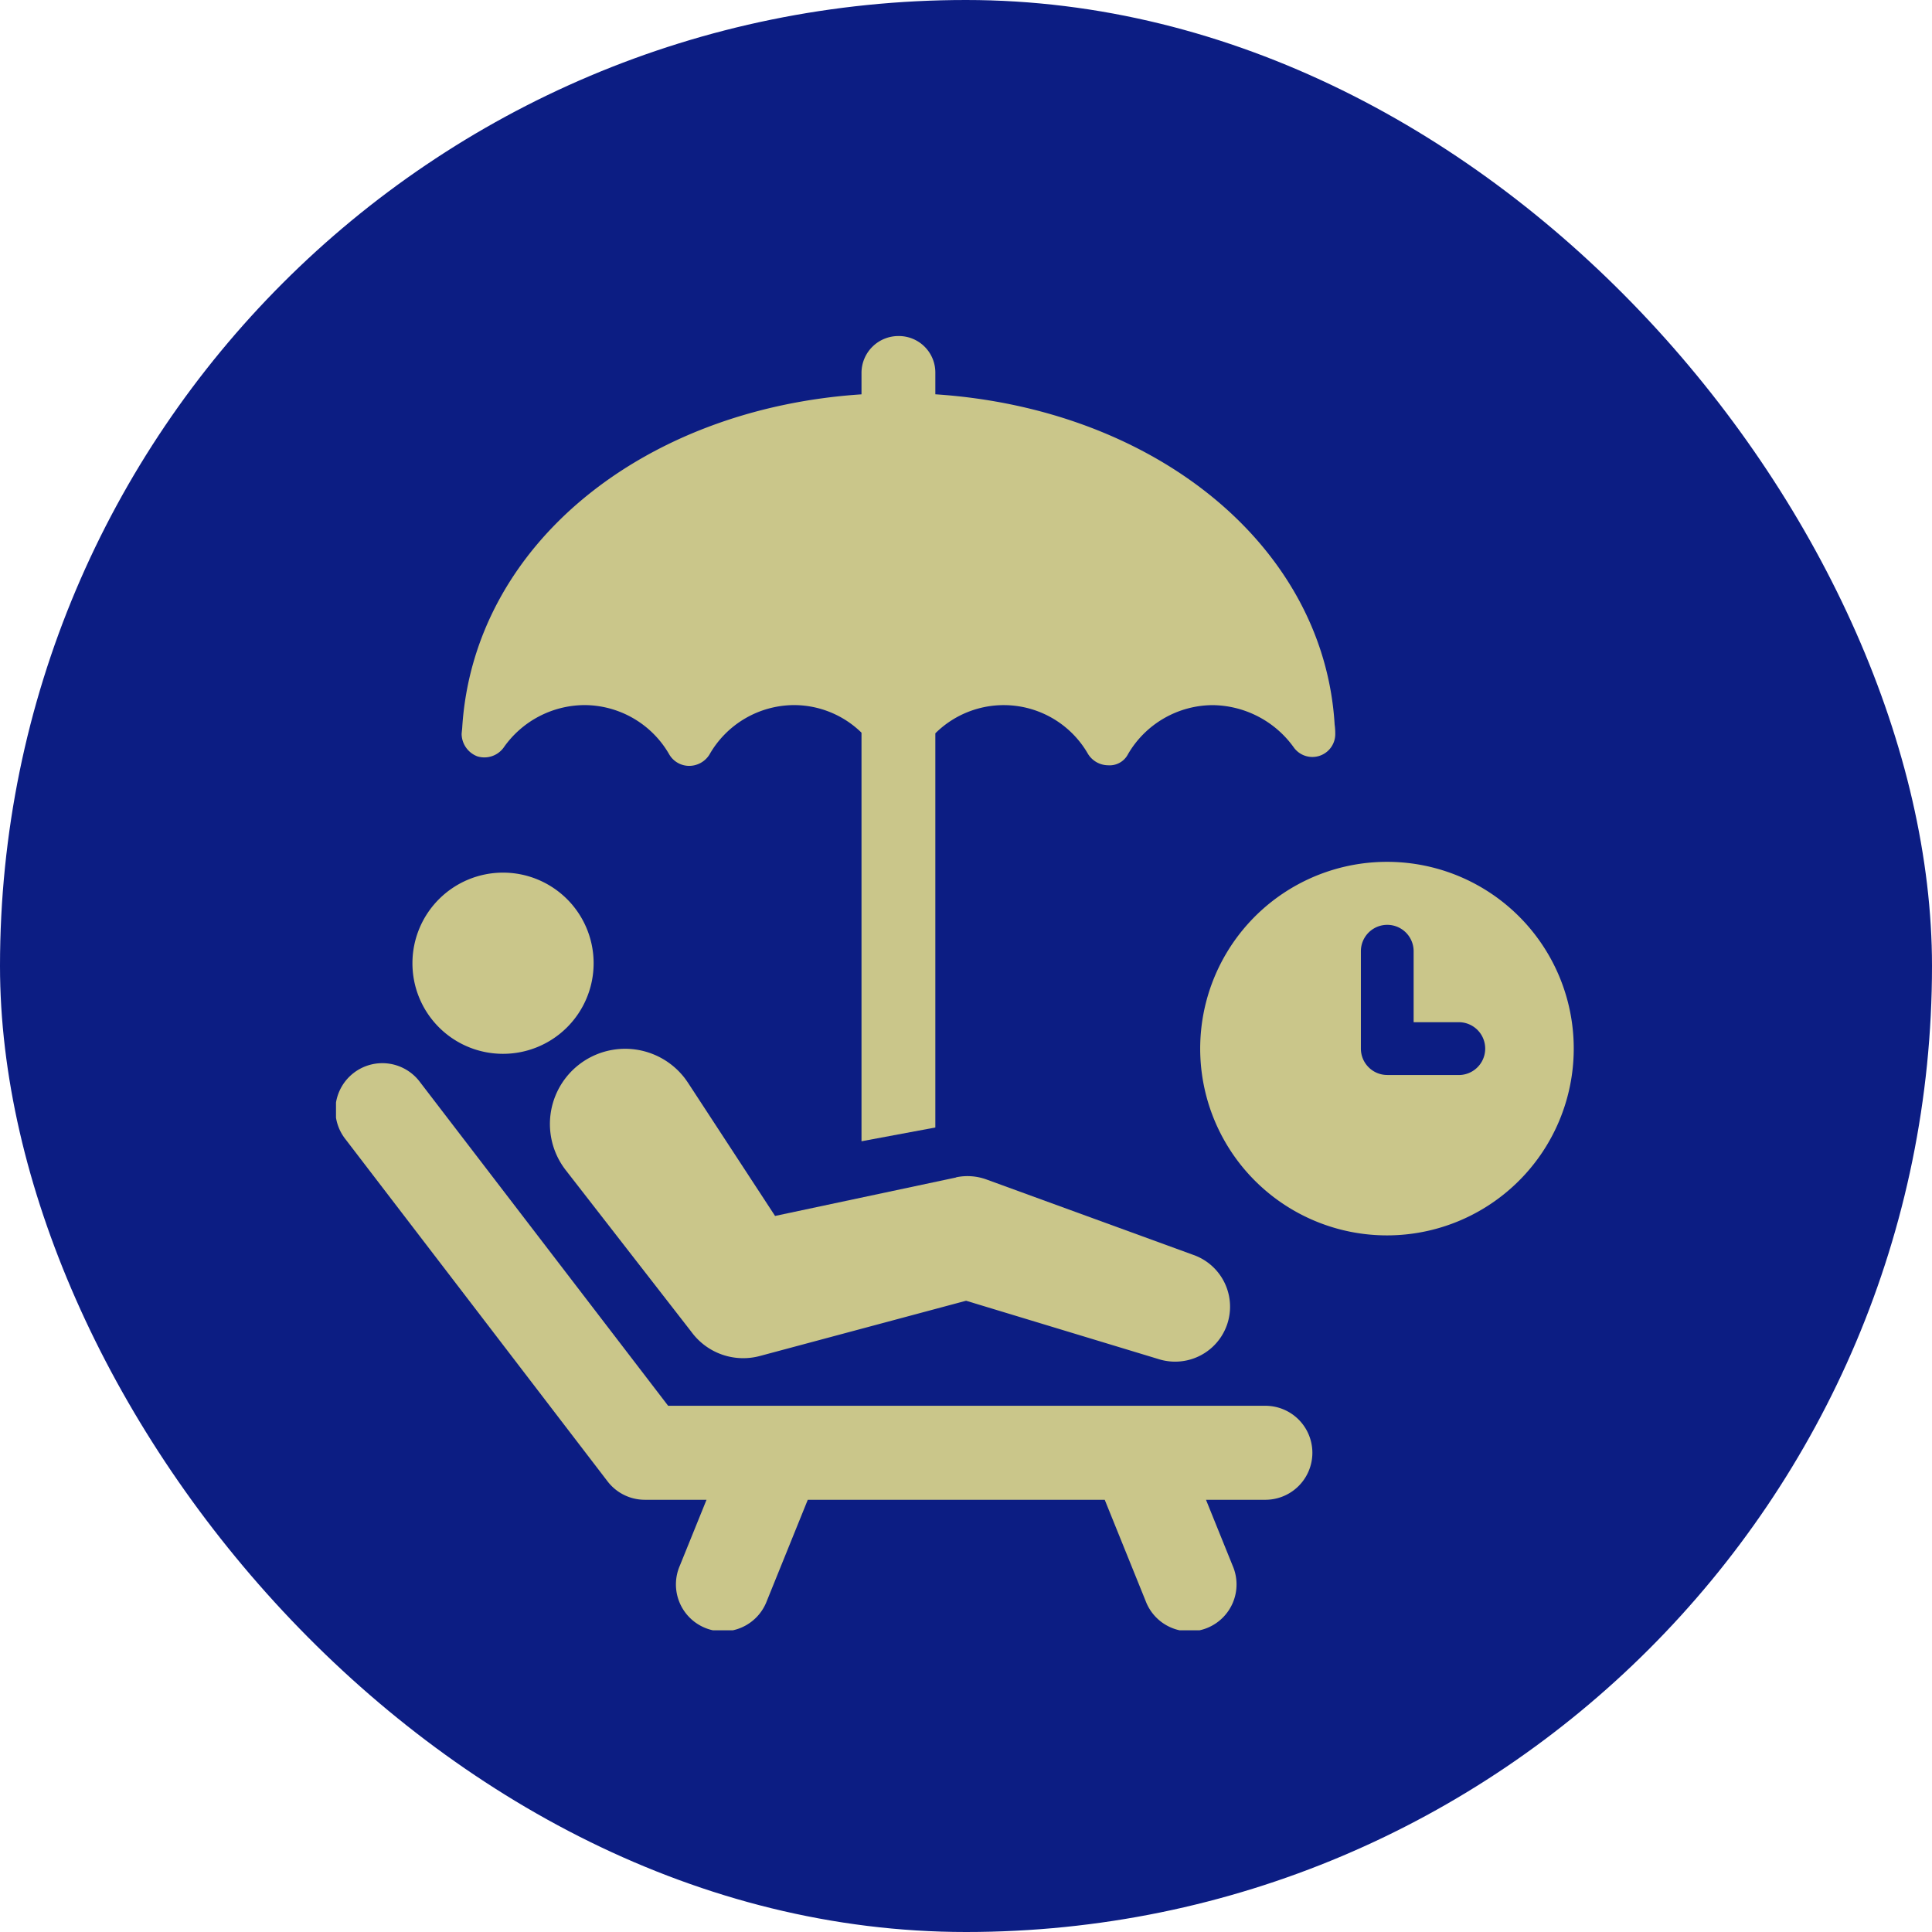
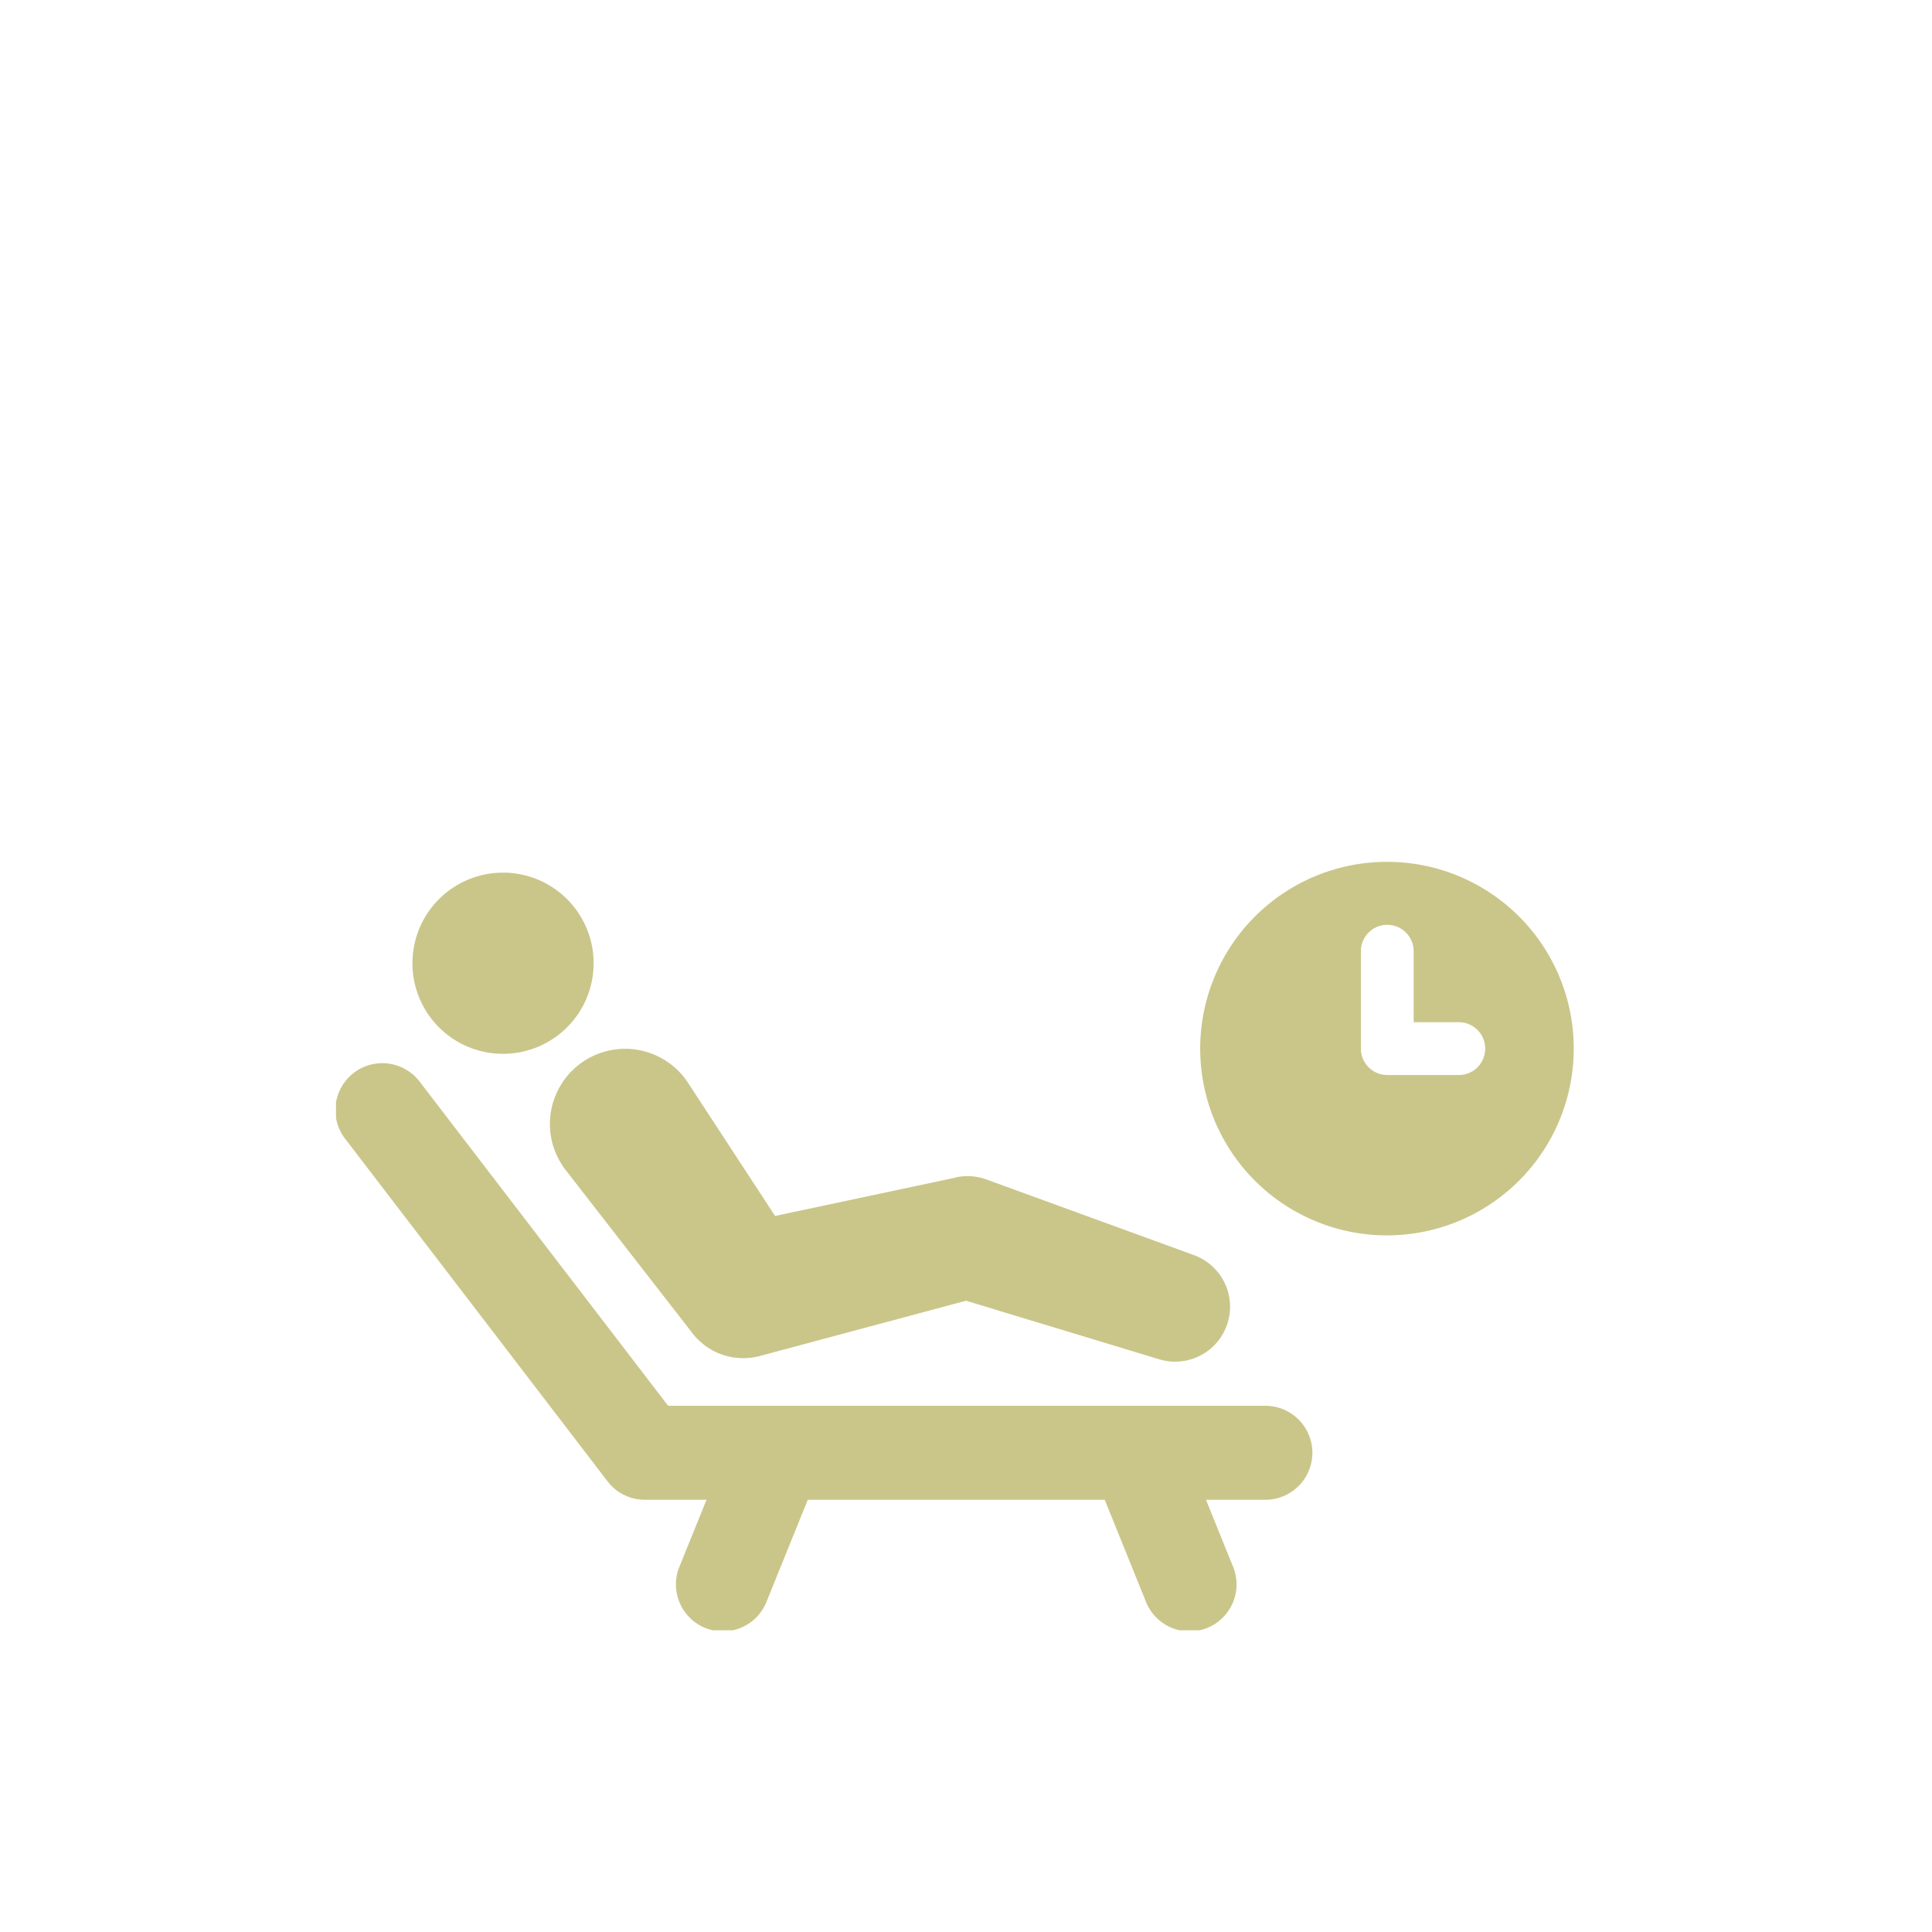
<svg xmlns="http://www.w3.org/2000/svg" width="46" height="46" viewBox="0 0 46 46">
  <defs>
    <clipPath id="clip-path">
      <rect id="長方形_696" data-name="長方形 696" width="29.47" height="30.817" fill="#cac68a" />
    </clipPath>
  </defs>
  <g id="グループ_6097" data-name="グループ 6097" transform="translate(-3386 -616)">
-     <rect id="長方形_698" data-name="長方形 698" width="46" height="46" rx="23" transform="translate(3386 616)" fill="#0c1d83" />
    <g id="グループ_6093" data-name="グループ 6093" transform="translate(3394 624)" clip-path="url(#clip-path)">
      <path id="パス_5435" data-name="パス 5435" d="M161.874,95.73a4.447,4.447,0,1,0,4.44,4.447,4.443,4.443,0,0,0-4.44-4.447m1.7,5.075h-1.7a.628.628,0,0,1-.628-.628V97.858a.628.628,0,1,1,1.256,0v1.69h1.075a.629.629,0,0,1,0,1.258" transform="translate(-136.844 -83.21)" fill="#cac68a" />
-       <path id="パス_5436" data-name="パス 5436" d="M23.258,10.011a.567.567,0,0,0,.611-.209,2.361,2.361,0,0,1,1.922-1.015,2.333,2.333,0,0,1,2.026,1.179.55.55,0,0,0,.477.268.569.569,0,0,0,.477-.268,2.327,2.327,0,0,1,2.012-1.179,2.3,2.3,0,0,1,1.609.657v9.728l1.758-.328V9.459a2.312,2.312,0,0,1,3.636.493.569.569,0,0,0,.477.268.492.492,0,0,0,.476-.268,2.346,2.346,0,0,1,2.012-1.164A2.407,2.407,0,0,1,42.688,9.8a.545.545,0,0,0,.984-.328,1.53,1.53,0,0,0-.015-.224C43.4,4.982,39.365,1.73,34.15,1.387V.864A.869.869,0,0,0,33.271,0a.878.878,0,0,0-.879.865v.523c-5.215.343-9.238,3.6-9.507,7.938,0,.015-.014.134-.014.149a.579.579,0,0,0,.387.537" transform="translate(-19.88 0.001)" fill="#cac68a" />
      <path id="パス_5437" data-name="パス 5437" d="M22.133,140.618H7.908L2,132.911a1.118,1.118,0,1,0-1.773,1.362l6.239,8.145a1.117,1.117,0,0,0,.886.438h1.47l-.635,1.568a1.118,1.118,0,1,0,2.071.841l.975-2.409h7.07l.974,2.409a1.118,1.118,0,1,0,2.071-.841l-.634-1.568h1.414a1.119,1.119,0,0,0,0-2.238" transform="translate(0 -115.147)" fill="#cac68a" />
      <path id="パス_5438" data-name="パス 5438" d="M48.6,132.8l-.076.016-4.236.9-2.073-3.171c-.026-.038-.055-.08-.084-.118a1.79,1.79,0,1,0-2.826,2.2l2.953,3.8.066.086a1.528,1.528,0,0,0,1.6.538l4.912-1.316,4.578,1.388a1.308,1.308,0,0,0,.826-2.482l-4.921-1.794a1.322,1.322,0,0,0-.721-.051" transform="translate(-33.834 -112.765)" fill="#cac68a" />
      <path id="パス_5439" data-name="パス 5439" d="M16.071,102.012a2.157,2.157,0,1,0-2.153-2.157,2.155,2.155,0,0,0,2.153,2.157" transform="translate(-12.098 -84.921)" fill="#cac68a" />
    </g>
  </g>
</svg>